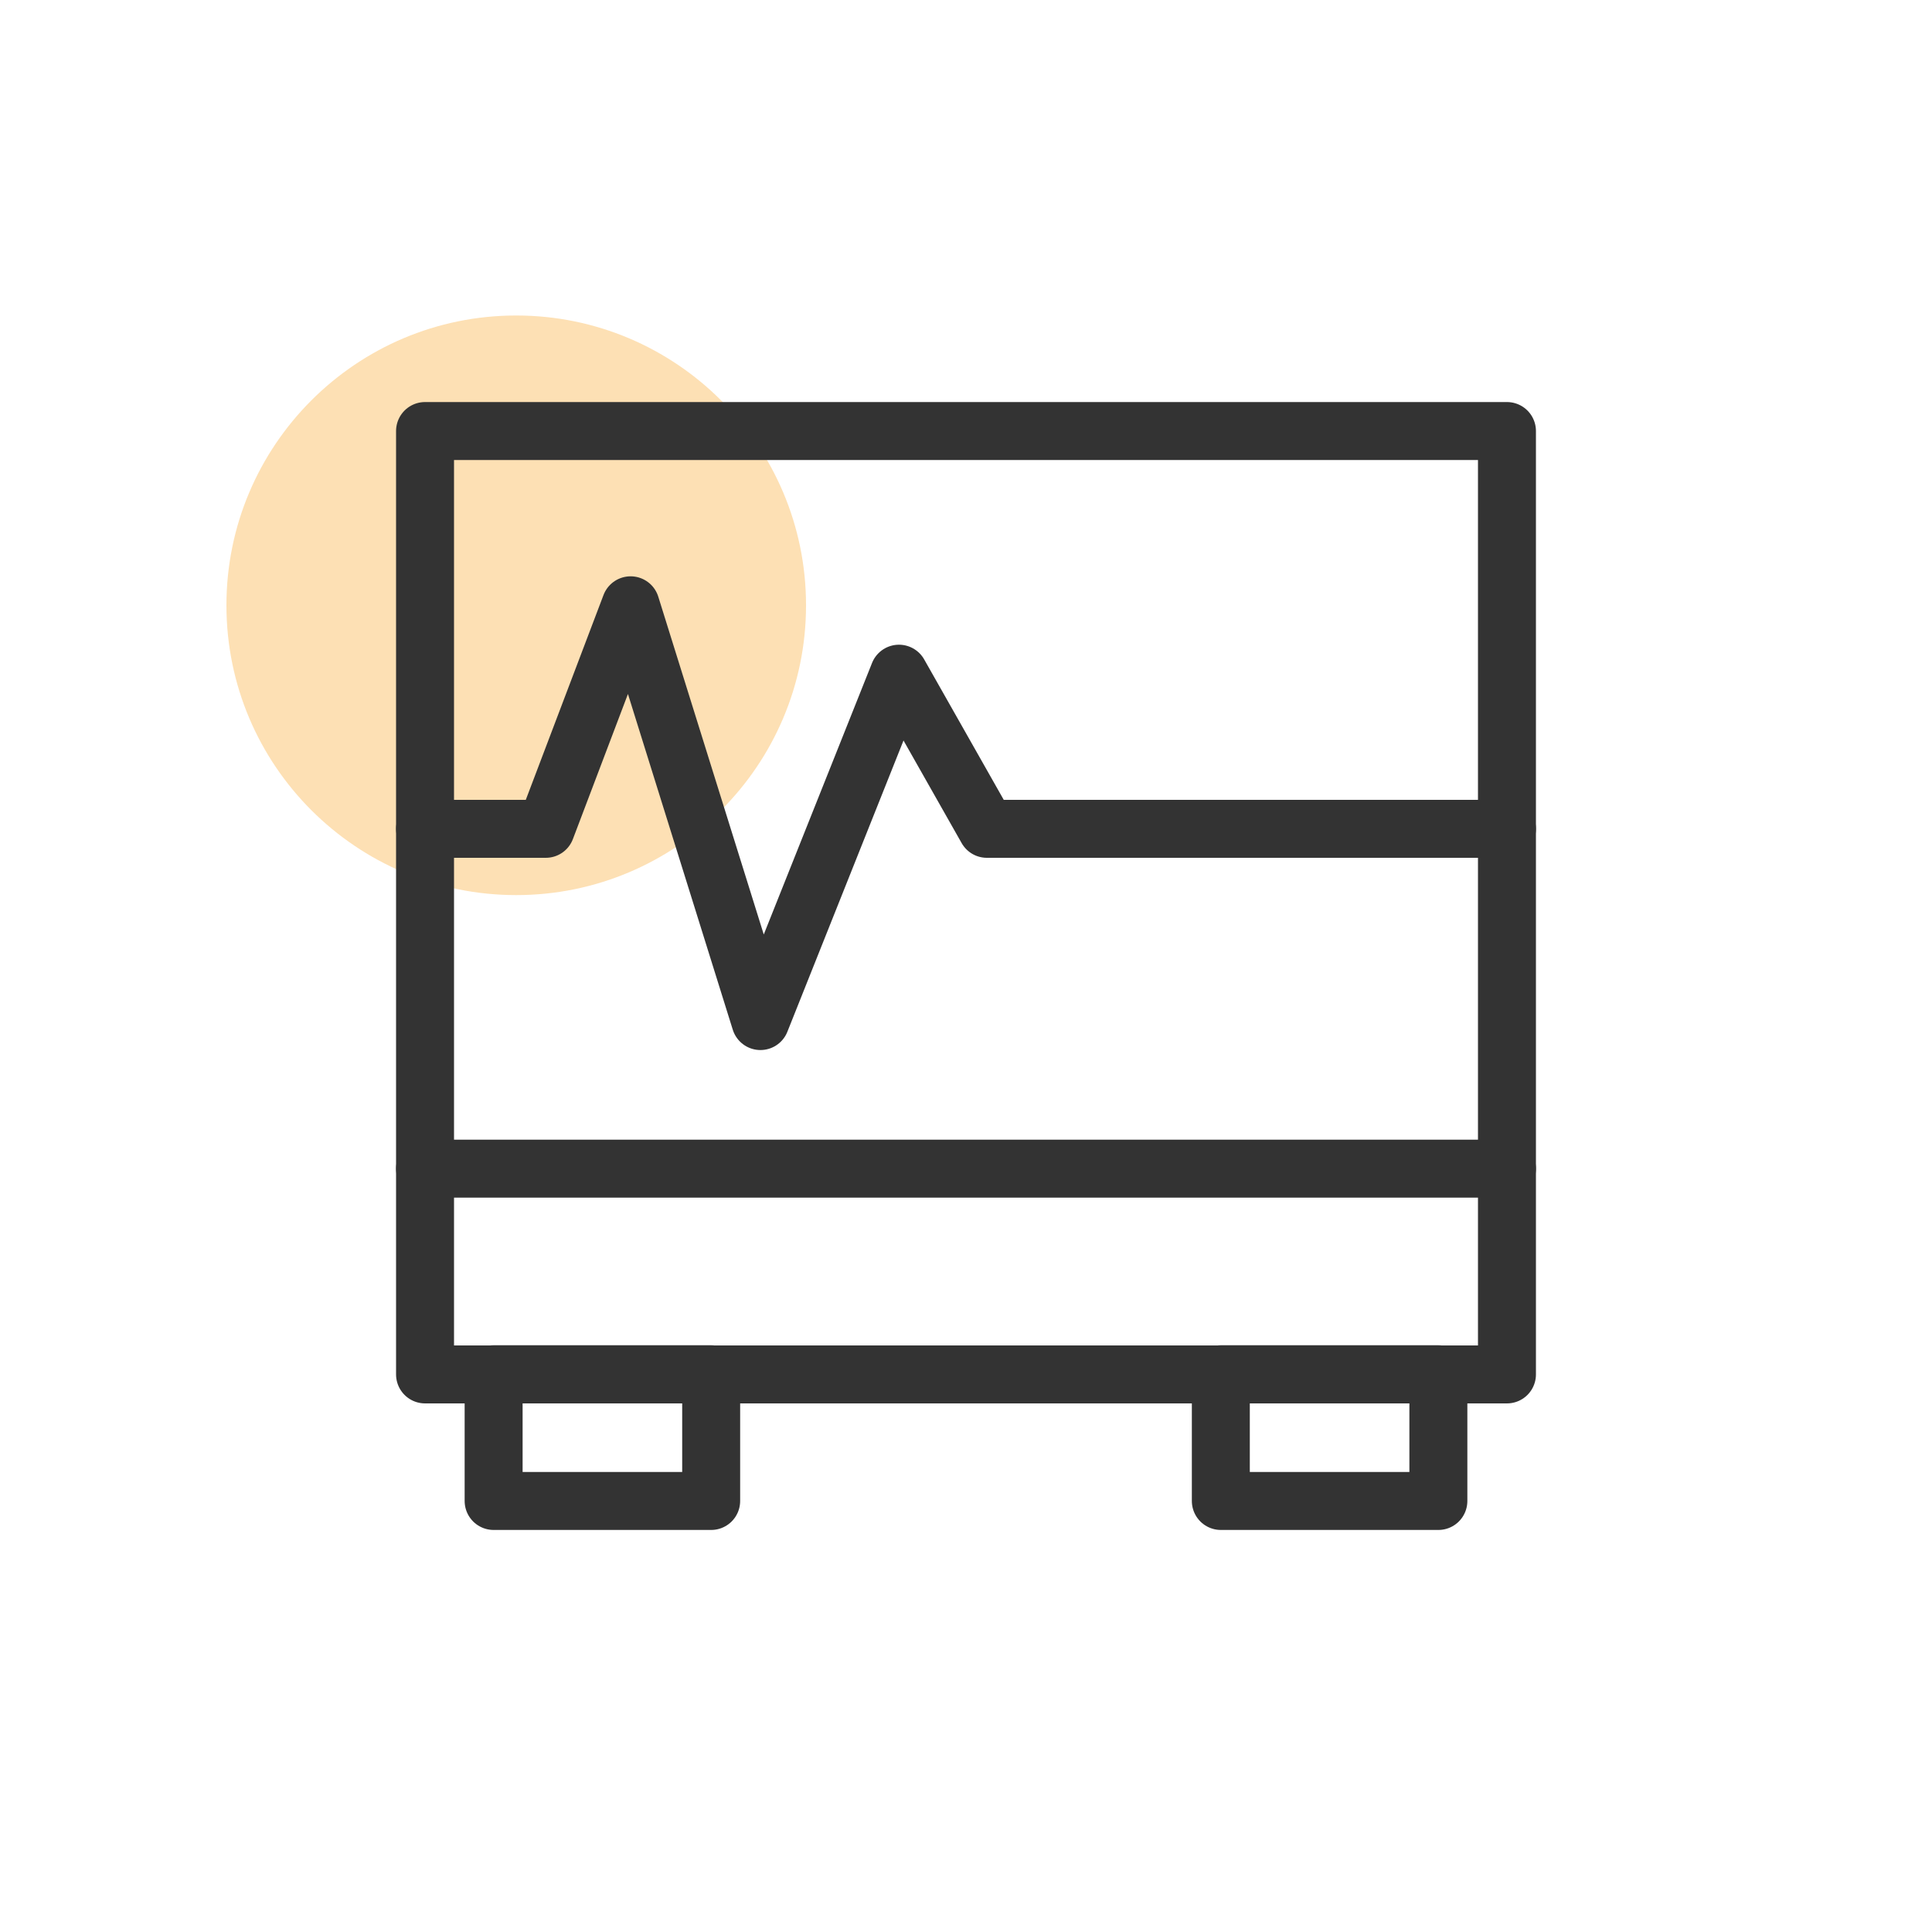
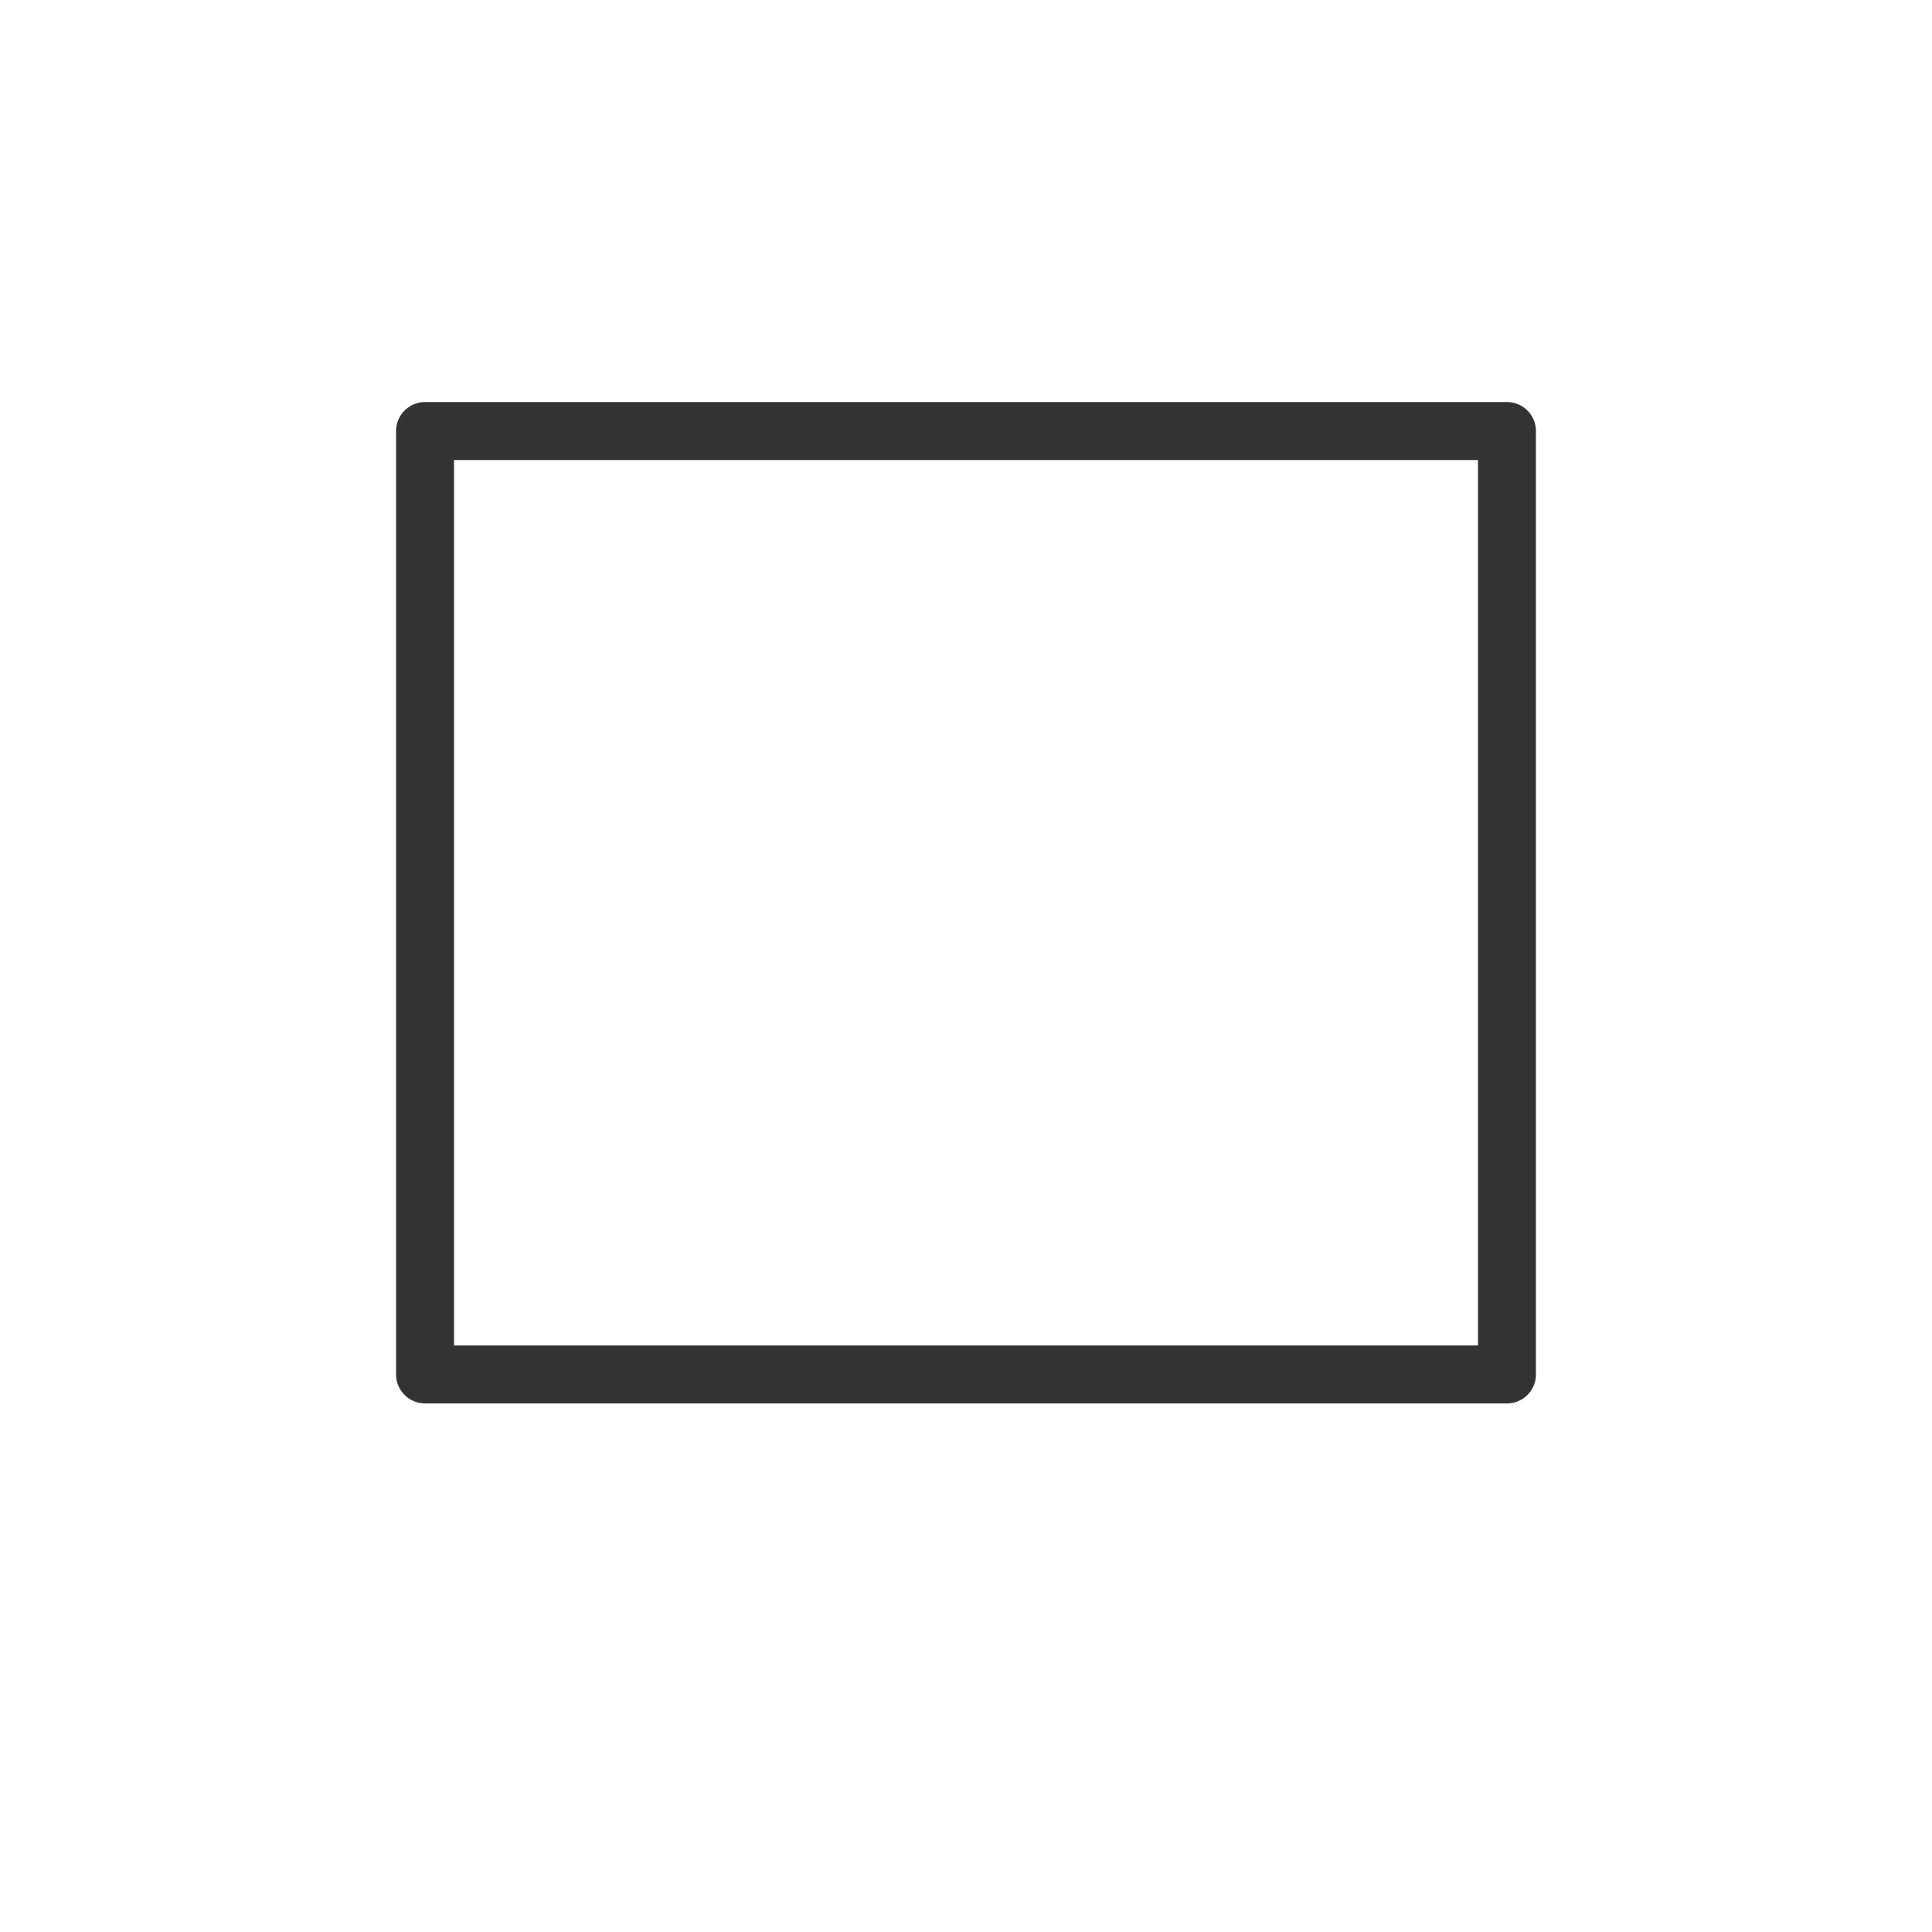
<svg xmlns="http://www.w3.org/2000/svg" id="Layer_1" data-name="Layer 1" viewBox="0 0 100 100">
  <defs>
    <style>
      .cls-1 {
        fill: #fde0b4;
      }

      .cls-2 {
        fill: none;
        stroke: #333;
        stroke-linecap: round;
        stroke-linejoin: round;
        stroke-width: 3px;
      }
    </style>
  </defs>
-   <path class="cls-1" d="M26.72,16.33h0c8.28,0,15,6.72,15,15h0c0,8.28-6.72,15-15,15h0c-8.28,0-15-6.72-15-15h0c0-8.28,6.72-15,15-15Z" />
  <rect class="cls-2" x="22" y="22.31" width="56" height="48.83" />
-   <line class="cls-2" x1="22" y1="60.49" x2="78" y2="60.49" />
-   <rect class="cls-2" x="25.55" y="71.13" width="11.26" height="6.56" />
-   <rect class="cls-2" x="63.19" y="71.13" width="11.26" height="6.56" />
-   <polyline class="cls-2" points="22 42.9 28.25 42.9 32.64 31.33 39.36 52.85 46.53 34.87 51.08 42.9 78 42.9" />
</svg>